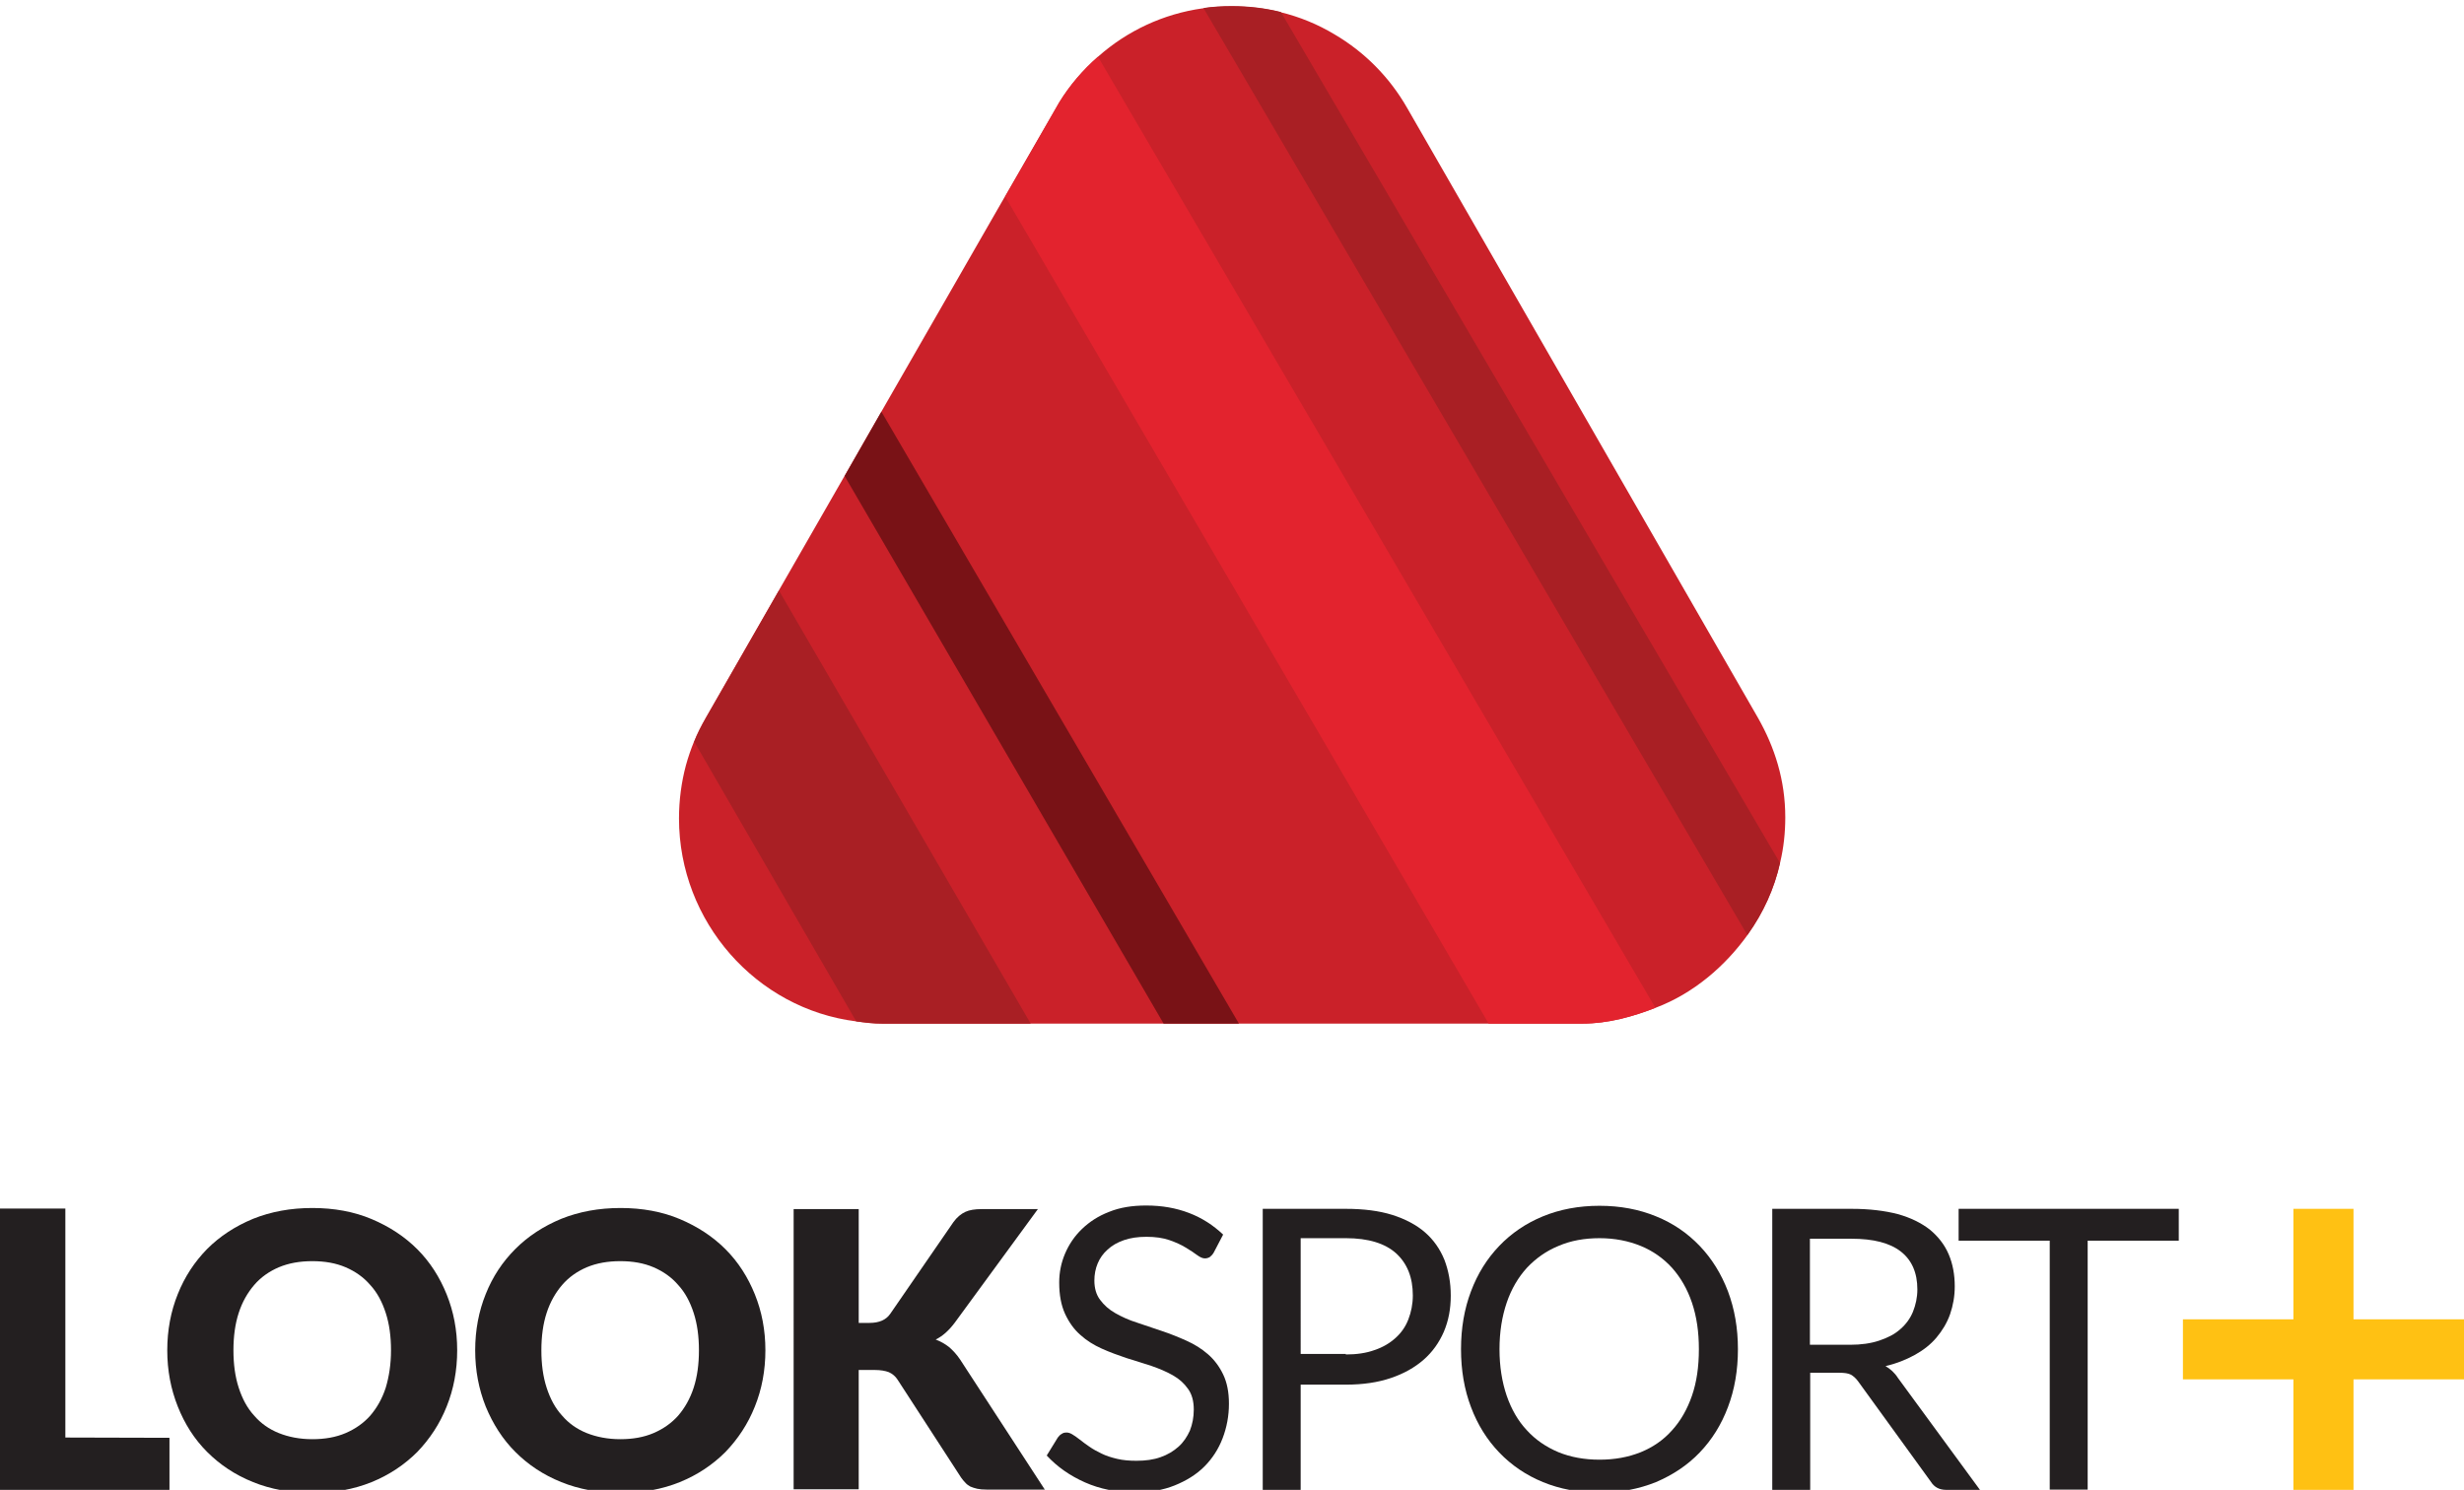
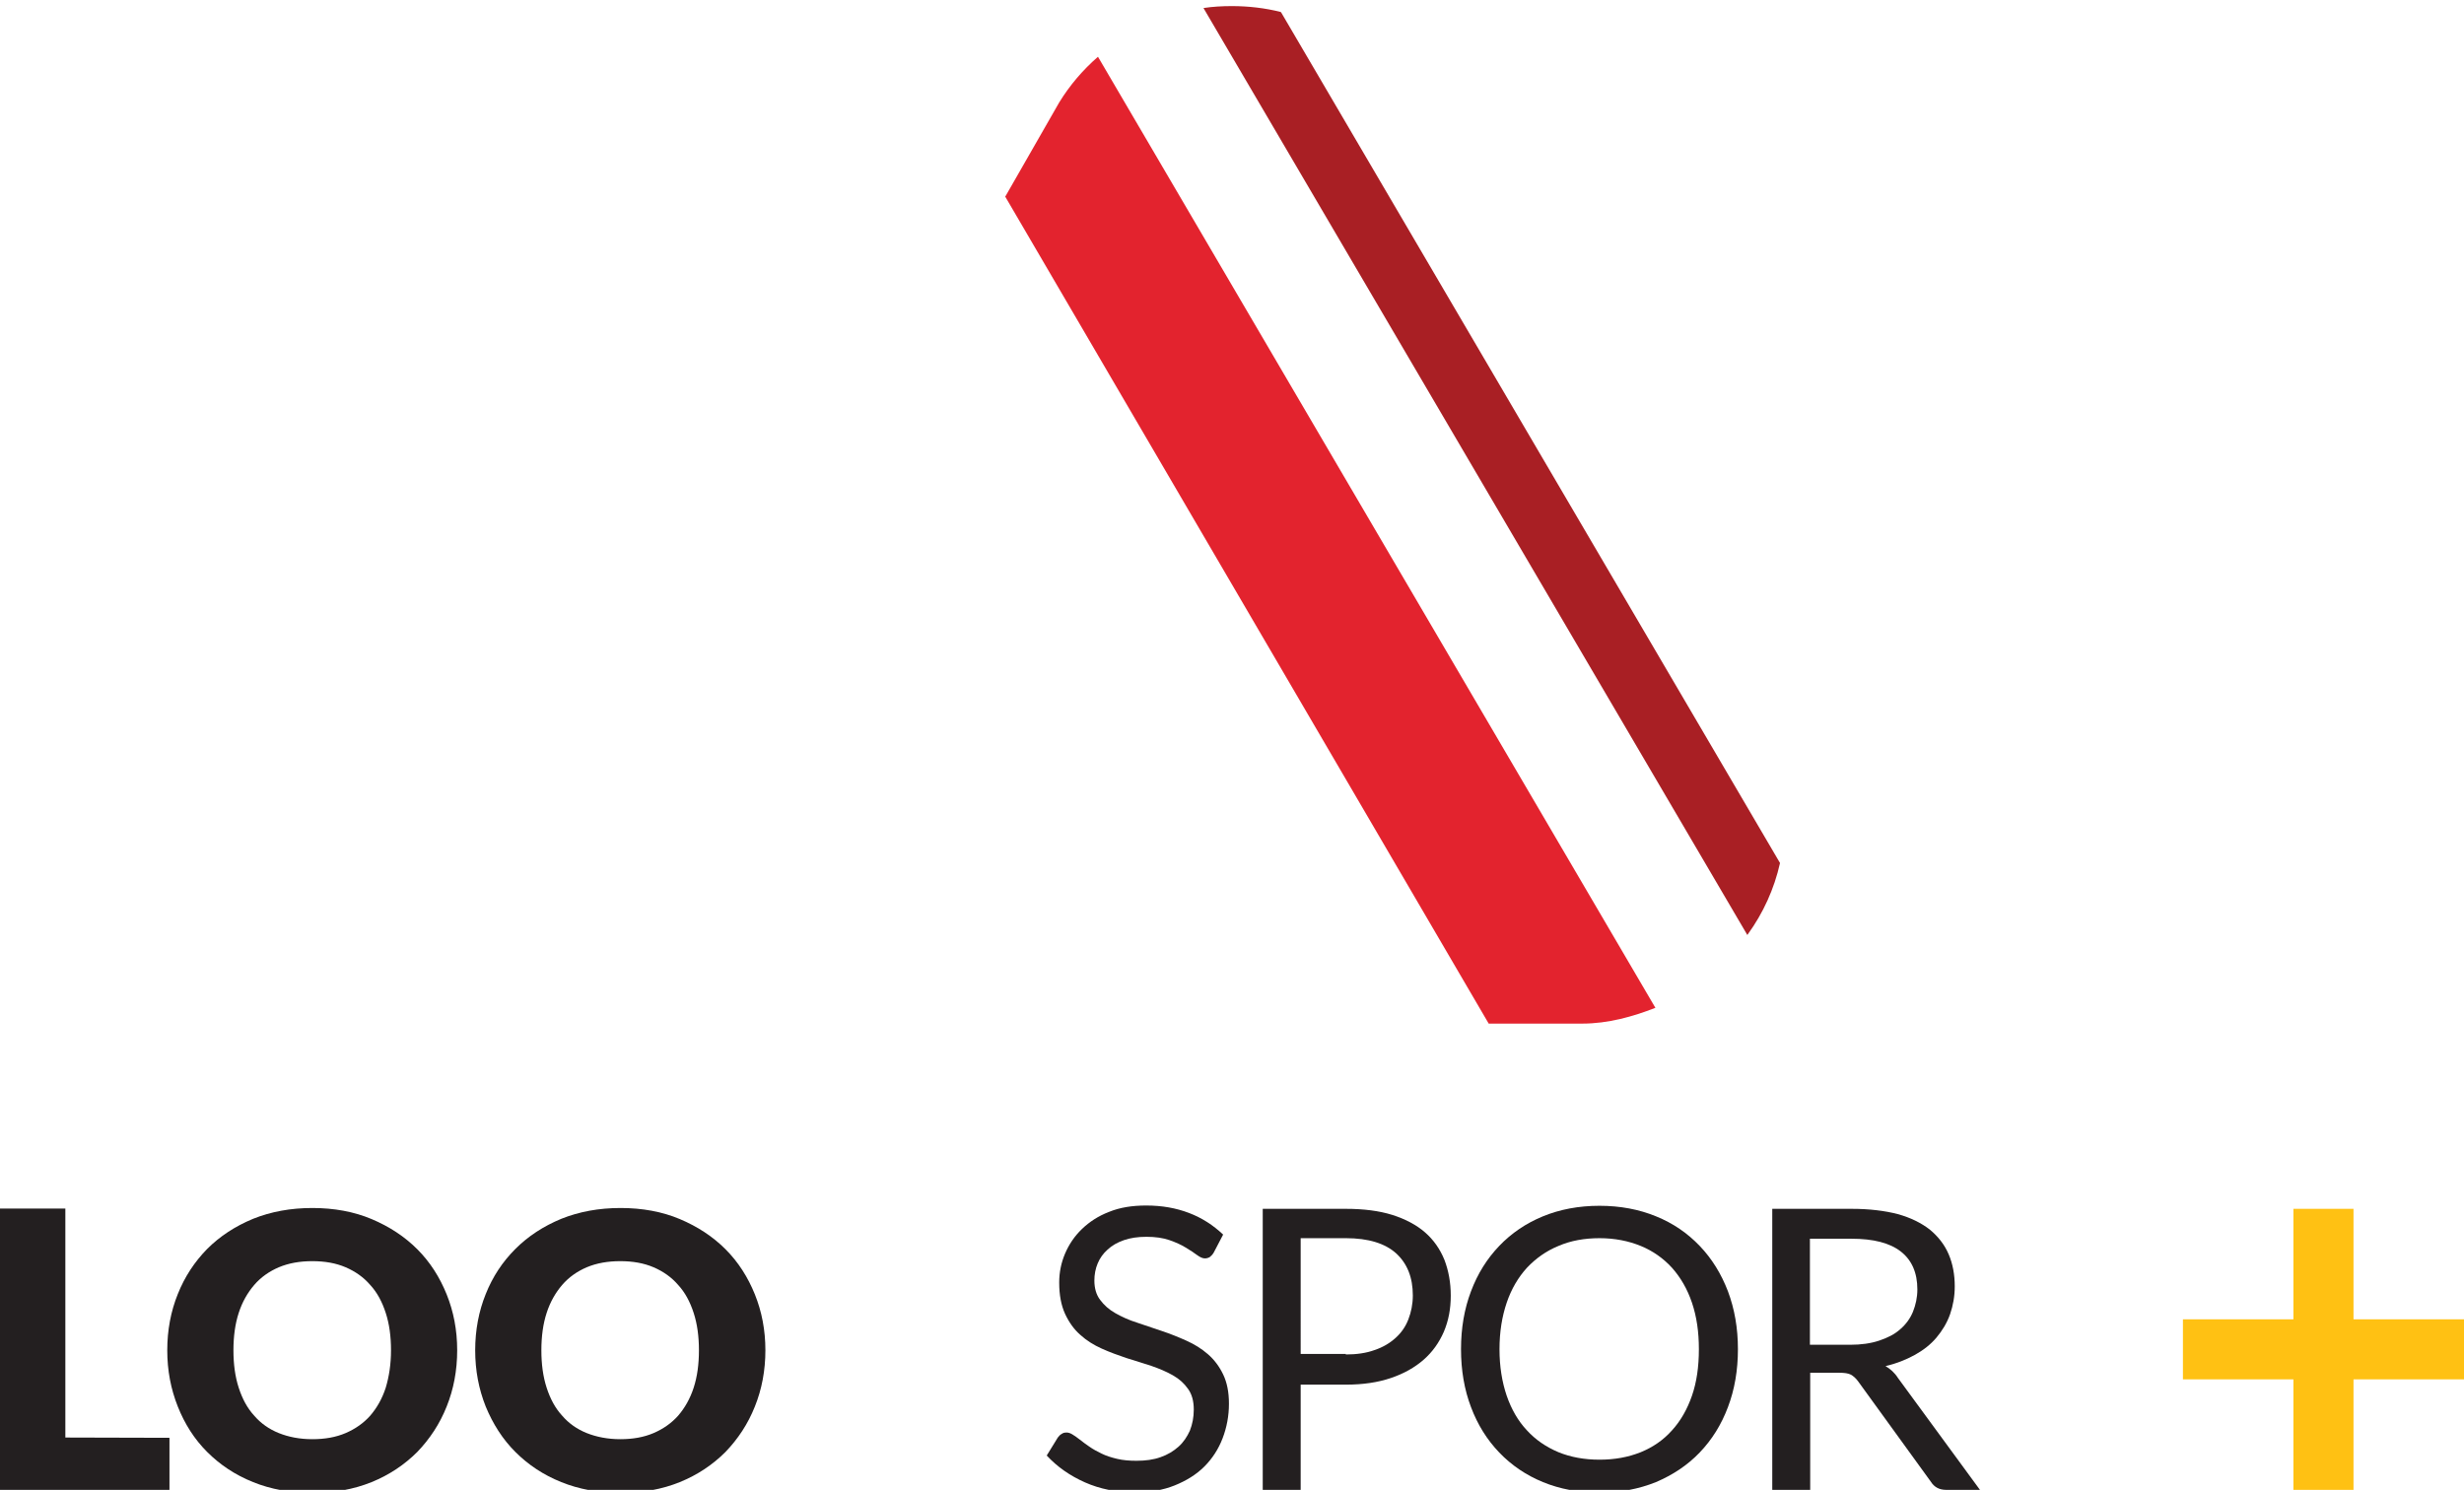
<svg xmlns="http://www.w3.org/2000/svg" version="1.1" id="Layer_2" x="0px" y="0px" viewBox="0 0 889.8 538.1" style="enable-background:new 0 0 889.8 538.1;" xml:space="preserve">
  <style type="text/css">
	.st0{fill:#CA2129;}
	.st1{fill:#A91F24;}
	.st2{fill:#E3232E;}
	.st3{fill:#791216;}
	.st4{fill:#231F20;}
	.st5{fill:#FFC113;}
</style>
  <g>
-     <path class="st0" d="M644.7,295.2c0,5.6-0.6,11-1.8,16.1c-2.1,9.6-6.2,18.4-11.7,26.2c-8.2,11.5-19.7,21.3-33.1,26.4   c-8.2,3.2-17.2,5.8-26.7,5.8H318.6c-3.2,0-6.3-0.3-9.4-0.8c-36.1-4.5-64-36-64-73.3c0-6.7,0.9-13.2,2.5-19.2   c0.8-2.9,1.8-5.8,2.9-8.5c1.2-3,2.7-5.9,4.3-8.7l26.5-46.2l23.7-41.3l13.4-23.4L363,70.8L382.5,37c3.8-6.2,8.6-11.8,14.1-16.6   C407,11.2,420,5,434.4,3c3.4-0.5,6.9-0.7,10.4-0.7c6.1,0,12,0.7,17.6,2.1c7,1.7,13.5,4.4,19.5,8c10.9,6.4,19.9,15.5,26.2,26.5   l126.7,220.3C640.9,269.9,644.7,281.8,644.7,295.2z" />
    <path class="st1" d="M462.6,4.4c-0.1,0-0.1,0-0.2-0.1c-5.6-1.4-11.5-2.1-17.6-2.1c-3.5,0-6.9,0.2-10.2,0.7L631,337.7   c0.1-0.1,0.1-0.2,0.2-0.3c5.5-7.6,9.5-16.3,11.6-25.7L462.6,4.4z" />
    <path class="st2" d="M382.5,37l-19.3,33.7L363,71l174.6,298.7h33.8c9.3,0,18.2-2.5,26.4-5.7L396.5,20.5   C391,25.3,386.3,30.8,382.5,37z" />
-     <polygon class="st3" points="305.2,171.6 305,171.9 420.2,369.7 447.4,369.7 318.3,148.7  " />
-     <path class="st1" d="M372.2,369.7l-90.9-156.4L255,259.2c-1.6,2.8-3.1,5.7-4.3,8.7l0,0l58.5,101l0,0c3.1,0.4,6.2,0.8,9.4,0.8H372.2   z" />
  </g>
  <g>
    <g>
      <path class="st4" d="M61.2,519.3v18.8H0V436.5h23.6v82.7L61.2,519.3L61.2,519.3z" />
    </g>
    <g>
      <path class="st4" d="M165.1,487.7c0,7.3-1.3,14.1-3.8,20.3c-2.5,6.3-6.1,11.7-10.6,16.4c-4.6,4.6-10.1,8.3-16.5,10.9    c-6.4,2.6-13.6,3.9-21.4,3.9c-7.8,0-15-1.3-21.4-3.9c-6.5-2.6-12-6.3-16.6-10.9c-4.6-4.6-8.1-10.1-10.6-16.4    c-2.5-6.3-3.8-13-3.8-20.3s1.3-14.1,3.8-20.3c2.5-6.3,6.1-11.7,10.6-16.3c4.6-4.6,10.1-8.2,16.6-10.9c6.5-2.6,13.6-3.9,21.4-3.9    c7.8,0,15,1.3,21.4,4c6.4,2.7,11.9,6.3,16.5,10.9s8.1,10.1,10.6,16.3C163.8,473.7,165.1,480.4,165.1,487.7z M141.2,487.7    c0-5-0.6-9.5-1.9-13.5c-1.3-4-3.1-7.4-5.6-10.1c-2.4-2.8-5.4-4.9-8.9-6.4c-3.5-1.5-7.5-2.2-12-2.2s-8.5,0.7-12.1,2.2    c-3.5,1.5-6.5,3.6-8.9,6.4s-4.3,6.1-5.6,10.1s-1.9,8.5-1.9,13.5s0.6,9.5,1.9,13.5c1.3,4,3.1,7.4,5.6,10.1c2.4,2.8,5.4,4.9,8.9,6.3    s7.5,2.2,12.1,2.2c4.5,0,8.5-0.7,12-2.2c3.5-1.5,6.5-3.6,8.9-6.3c2.4-2.8,4.3-6.1,5.6-10.1C140.5,497.2,141.2,492.7,141.2,487.7z" />
    </g>
    <g>
      <path class="st4" d="M276.4,487.7c0,7.3-1.3,14.1-3.8,20.3c-2.5,6.3-6.1,11.7-10.6,16.4c-4.6,4.6-10.1,8.3-16.5,10.9    c-6.4,2.6-13.6,3.9-21.4,3.9s-15-1.3-21.4-3.9c-6.5-2.6-12-6.3-16.6-10.9c-4.6-4.6-8.1-10.1-10.7-16.4c-2.5-6.3-3.8-13-3.8-20.3    s1.3-14.1,3.8-20.3c2.5-6.3,6.1-11.7,10.7-16.3c4.6-4.6,10.1-8.2,16.6-10.9c6.5-2.6,13.6-3.9,21.4-3.9s15,1.3,21.4,4    s11.9,6.3,16.5,10.9s8.1,10.1,10.6,16.3C275.1,473.7,276.4,480.4,276.4,487.7z M252.4,487.7c0-5-0.6-9.5-1.9-13.5    s-3.1-7.4-5.6-10.1c-2.4-2.8-5.4-4.9-8.9-6.4s-7.5-2.2-12-2.2s-8.5,0.7-12.1,2.2c-3.5,1.5-6.5,3.6-8.9,6.4s-4.3,6.1-5.6,10.1    c-1.3,4-1.9,8.5-1.9,13.5s0.6,9.5,1.9,13.5s3.1,7.4,5.6,10.1c2.4,2.8,5.4,4.9,8.9,6.3s7.6,2.2,12.1,2.2s8.5-0.7,12-2.2    s6.5-3.6,8.9-6.3c2.4-2.8,4.3-6.1,5.6-10.1C251.8,497.2,252.4,492.7,252.4,487.7z" />
    </g>
    <g>
-       <path class="st4" d="M310.2,477.8h3.8c3.5,0,6-1.1,7.5-3.3l22.8-33.1c1.3-1.8,2.8-3,4.3-3.7s3.5-1,5.8-1h20.4l-30,41    c-2.1,2.8-4.4,4.9-6.9,6.1c1.8,0.7,3.4,1.6,4.8,2.7c1.4,1.2,2.8,2.7,4,4.5l30.6,47h-21c-1.3,0-2.5-0.1-3.4-0.3s-1.8-0.5-2.5-0.8    c-0.7-0.4-1.3-0.8-1.8-1.4c-0.5-0.5-1-1.1-1.5-1.8l-22.9-35.3c-0.8-1.3-1.9-2.2-3.2-2.8c-1.3-0.5-3-0.8-5.2-0.8h-5.7v43.1h-23.5    V436.7h23.5v41.1H310.2z" />
-     </g>
+       </g>
    <g>
      <path class="st4" d="M438.3,452.4c-0.4,0.7-0.9,1.2-1.4,1.6c-0.5,0.3-1.1,0.5-1.8,0.5c-0.8,0-1.7-0.4-2.8-1.2    c-1.1-0.8-2.4-1.7-4.1-2.7c-1.6-1-3.6-1.9-5.9-2.7c-2.3-0.8-5.1-1.2-8.3-1.2c-3.1,0-5.8,0.4-8.1,1.2c-2.3,0.8-4.3,1.9-5.9,3.4    c-1.6,1.4-2.8,3.1-3.6,5c-0.8,1.9-1.2,4-1.2,6.2c0,2.8,0.7,5.2,2.1,7c1.4,1.9,3.2,3.5,5.5,4.8s4.9,2.5,7.8,3.4c2.9,1,5.9,2,8.9,3    s6,2.2,8.9,3.5s5.5,2.9,7.8,4.9s4.1,4.4,5.5,7.3s2.1,6.4,2.1,10.6c0,4.4-0.8,8.6-2.3,12.5s-3.7,7.3-6.6,10.2s-6.5,5.1-10.7,6.8    s-9,2.5-14.4,2.5c-6.6,0-12.6-1.2-18-3.6c-5.4-2.4-10-5.6-13.8-9.7l4-6.5c0.4-0.5,0.8-1,1.4-1.3c0.5-0.4,1.1-0.5,1.8-0.5    c0.6,0,1.3,0.2,2.1,0.7c0.8,0.5,1.7,1.1,2.7,1.9c1,0.8,2.1,1.6,3.4,2.5s2.7,1.7,4.4,2.5c1.6,0.8,3.5,1.4,5.6,1.9s4.4,0.7,7,0.7    c3.3,0,6.2-0.4,8.7-1.3c2.6-0.9,4.7-2.2,6.5-3.8s3.1-3.6,4.1-5.8c0.9-2.3,1.4-4.8,1.4-7.6c0-3.1-0.7-5.6-2.1-7.5    c-1.4-2-3.2-3.6-5.5-4.9s-4.9-2.4-7.8-3.4c-2.9-0.9-5.9-1.9-8.9-2.8c-3-1-6-2.1-8.9-3.4s-5.5-2.9-7.8-5c-2.3-2-4.1-4.6-5.5-7.6    c-1.4-3.1-2.1-6.8-2.1-11.3c0-3.6,0.7-7.1,2.1-10.4s3.4-6.3,6.1-8.9s5.9-4.7,9.8-6.2c3.9-1.6,8.4-2.3,13.4-2.3    c5.7,0,10.8,0.9,15.5,2.7c4.7,1.8,8.7,4.4,12.3,7.8L438.3,452.4z" />
    </g>
    <g>
      <path class="st4" d="M486,436.6c6.4,0,12,0.7,16.8,2.2c4.7,1.5,8.7,3.6,11.8,6.3c3.1,2.7,5.4,6,7,9.9c1.5,3.9,2.3,8.2,2.3,13    c0,4.7-0.8,9-2.5,13c-1.7,3.9-4.1,7.3-7.3,10.1c-3.2,2.8-7.1,5-11.8,6.6s-10.1,2.4-16.3,2.4h-16.3v38H456V436.6H486z M486,489.2    c3.9,0,7.4-0.5,10.4-1.6c3-1,5.5-2.5,7.6-4.4s3.6-4.1,4.6-6.7s1.6-5.5,1.6-8.6c0-6.5-2-11.5-6-15.2c-4-3.6-10-5.5-18.2-5.5h-16.3    V489H486V489.2z" />
    </g>
    <g>
      <path class="st4" d="M627.6,487.3c0,7.6-1.2,14.6-3.6,20.9c-2.4,6.4-5.8,11.8-10.2,16.4s-9.7,8.1-15.8,10.7    c-6.2,2.5-13,3.8-20.4,3.8c-7.5,0-14.3-1.3-20.4-3.8c-6.1-2.5-11.4-6.1-15.8-10.7c-4.4-4.6-7.8-10-10.2-16.4    c-2.4-6.3-3.6-13.3-3.6-20.9s1.2-14.6,3.6-20.9c2.4-6.4,5.8-11.8,10.2-16.4s9.7-8.2,15.8-10.7s12.9-3.8,20.4-3.8    s14.3,1.3,20.4,3.8c6.2,2.5,11.4,6.1,15.8,10.7c4.4,4.6,7.8,10.1,10.2,16.4C626.4,472.8,627.6,479.7,627.6,487.3z M613.5,487.3    c0-6.2-0.8-11.8-2.5-16.8s-4.1-9.1-7.2-12.6c-3.1-3.4-6.9-6.1-11.3-7.9c-4.4-1.8-9.4-2.8-14.9-2.8c-5.4,0-10.4,0.9-14.8,2.8    c-4.4,1.8-8.2,4.5-11.4,7.9c-3.1,3.4-5.6,7.6-7.3,12.6s-2.6,10.6-2.6,16.8c0,6.2,0.9,11.8,2.6,16.8c1.7,4.9,4.1,9.1,7.3,12.5    c3.1,3.4,6.9,6,11.4,7.9c4.4,1.8,9.4,2.7,14.8,2.7c5.5,0,10.4-0.9,14.9-2.7c4.4-1.8,8.2-4.4,11.3-7.9c3.1-3.4,5.5-7.6,7.2-12.5    C612.7,499.2,613.5,493.6,613.5,487.3z" />
    </g>
    <g>
      <path class="st4" d="M715,538.1h-12.2c-2.5,0-4.3-1-5.5-2.9L671,498.9c-0.8-1.1-1.7-1.9-2.6-2.4c-0.9-0.5-2.4-0.7-4.3-0.7h-10.4    v42.4H640V436.6h28.7c6.4,0,12,0.7,16.6,1.9c4.7,1.3,8.5,3.2,11.6,5.6c3,2.5,5.3,5.4,6.8,8.9s2.2,7.4,2.2,11.6    c0,3.6-0.6,6.9-1.7,10.1c-1.1,3.1-2.8,5.9-4.9,8.4c-2.1,2.5-4.8,4.6-7.9,6.3c-3.1,1.7-6.6,3.1-10.5,4c1.7,1,3.3,2.4,4.5,4.3    L715,538.1z M668.1,485.7c4,0,7.5-0.5,10.5-1.5s5.6-2.3,7.6-4.1c2.1-1.8,3.6-3.9,4.6-6.3c1-2.5,1.6-5.2,1.6-8.1c0-6-2-10.6-6-13.7    s-9.9-4.6-17.8-4.6h-15v38.3L668.1,485.7L668.1,485.7z" />
    </g>
    <g>
-       <path class="st4" d="M786.8,448.1h-32.9V538h-13.7v-89.9h-32.9v-11.5h79.5L786.8,448.1L786.8,448.1z" />
-     </g>
+       </g>
  </g>
  <polygon class="st5" points="889.8,476.5 849.9,476.5 849.9,436.6 828.2,436.6 828.2,476.5 788.3,476.5 788.3,498.2 828.2,498.2   828.2,538.1 849.9,538.1 849.9,498.2 889.8,498.2 " />
</svg>